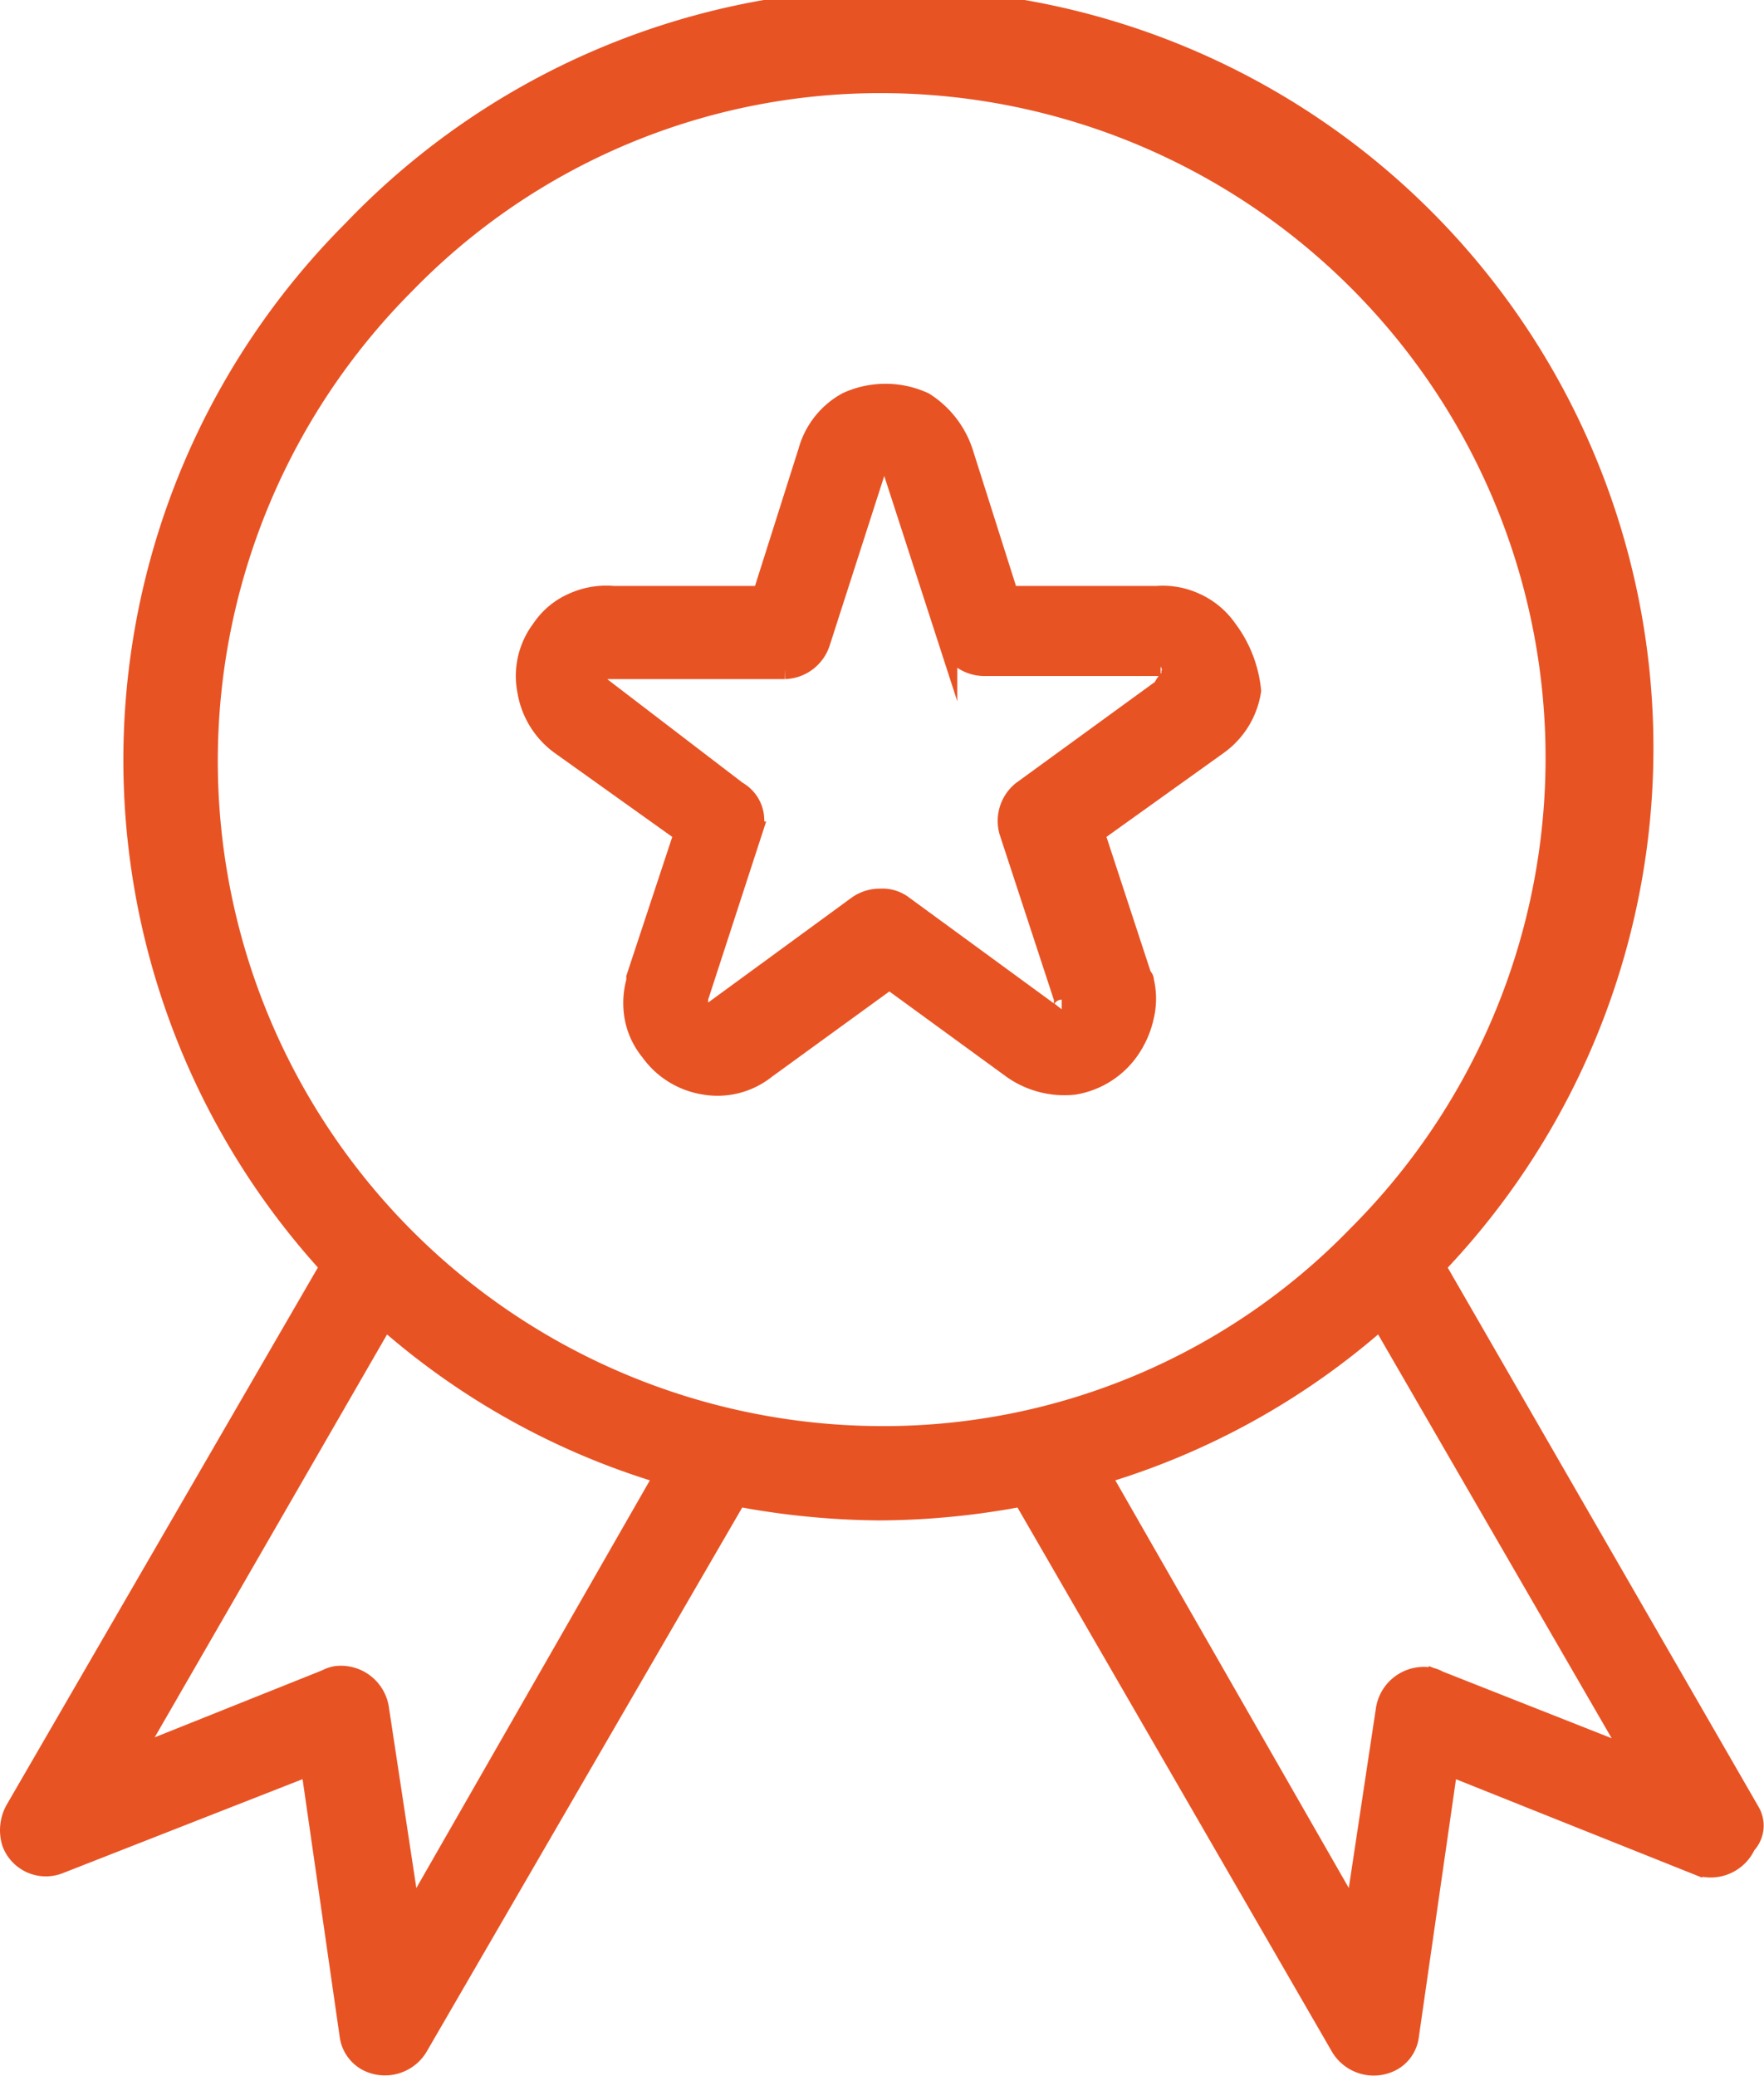
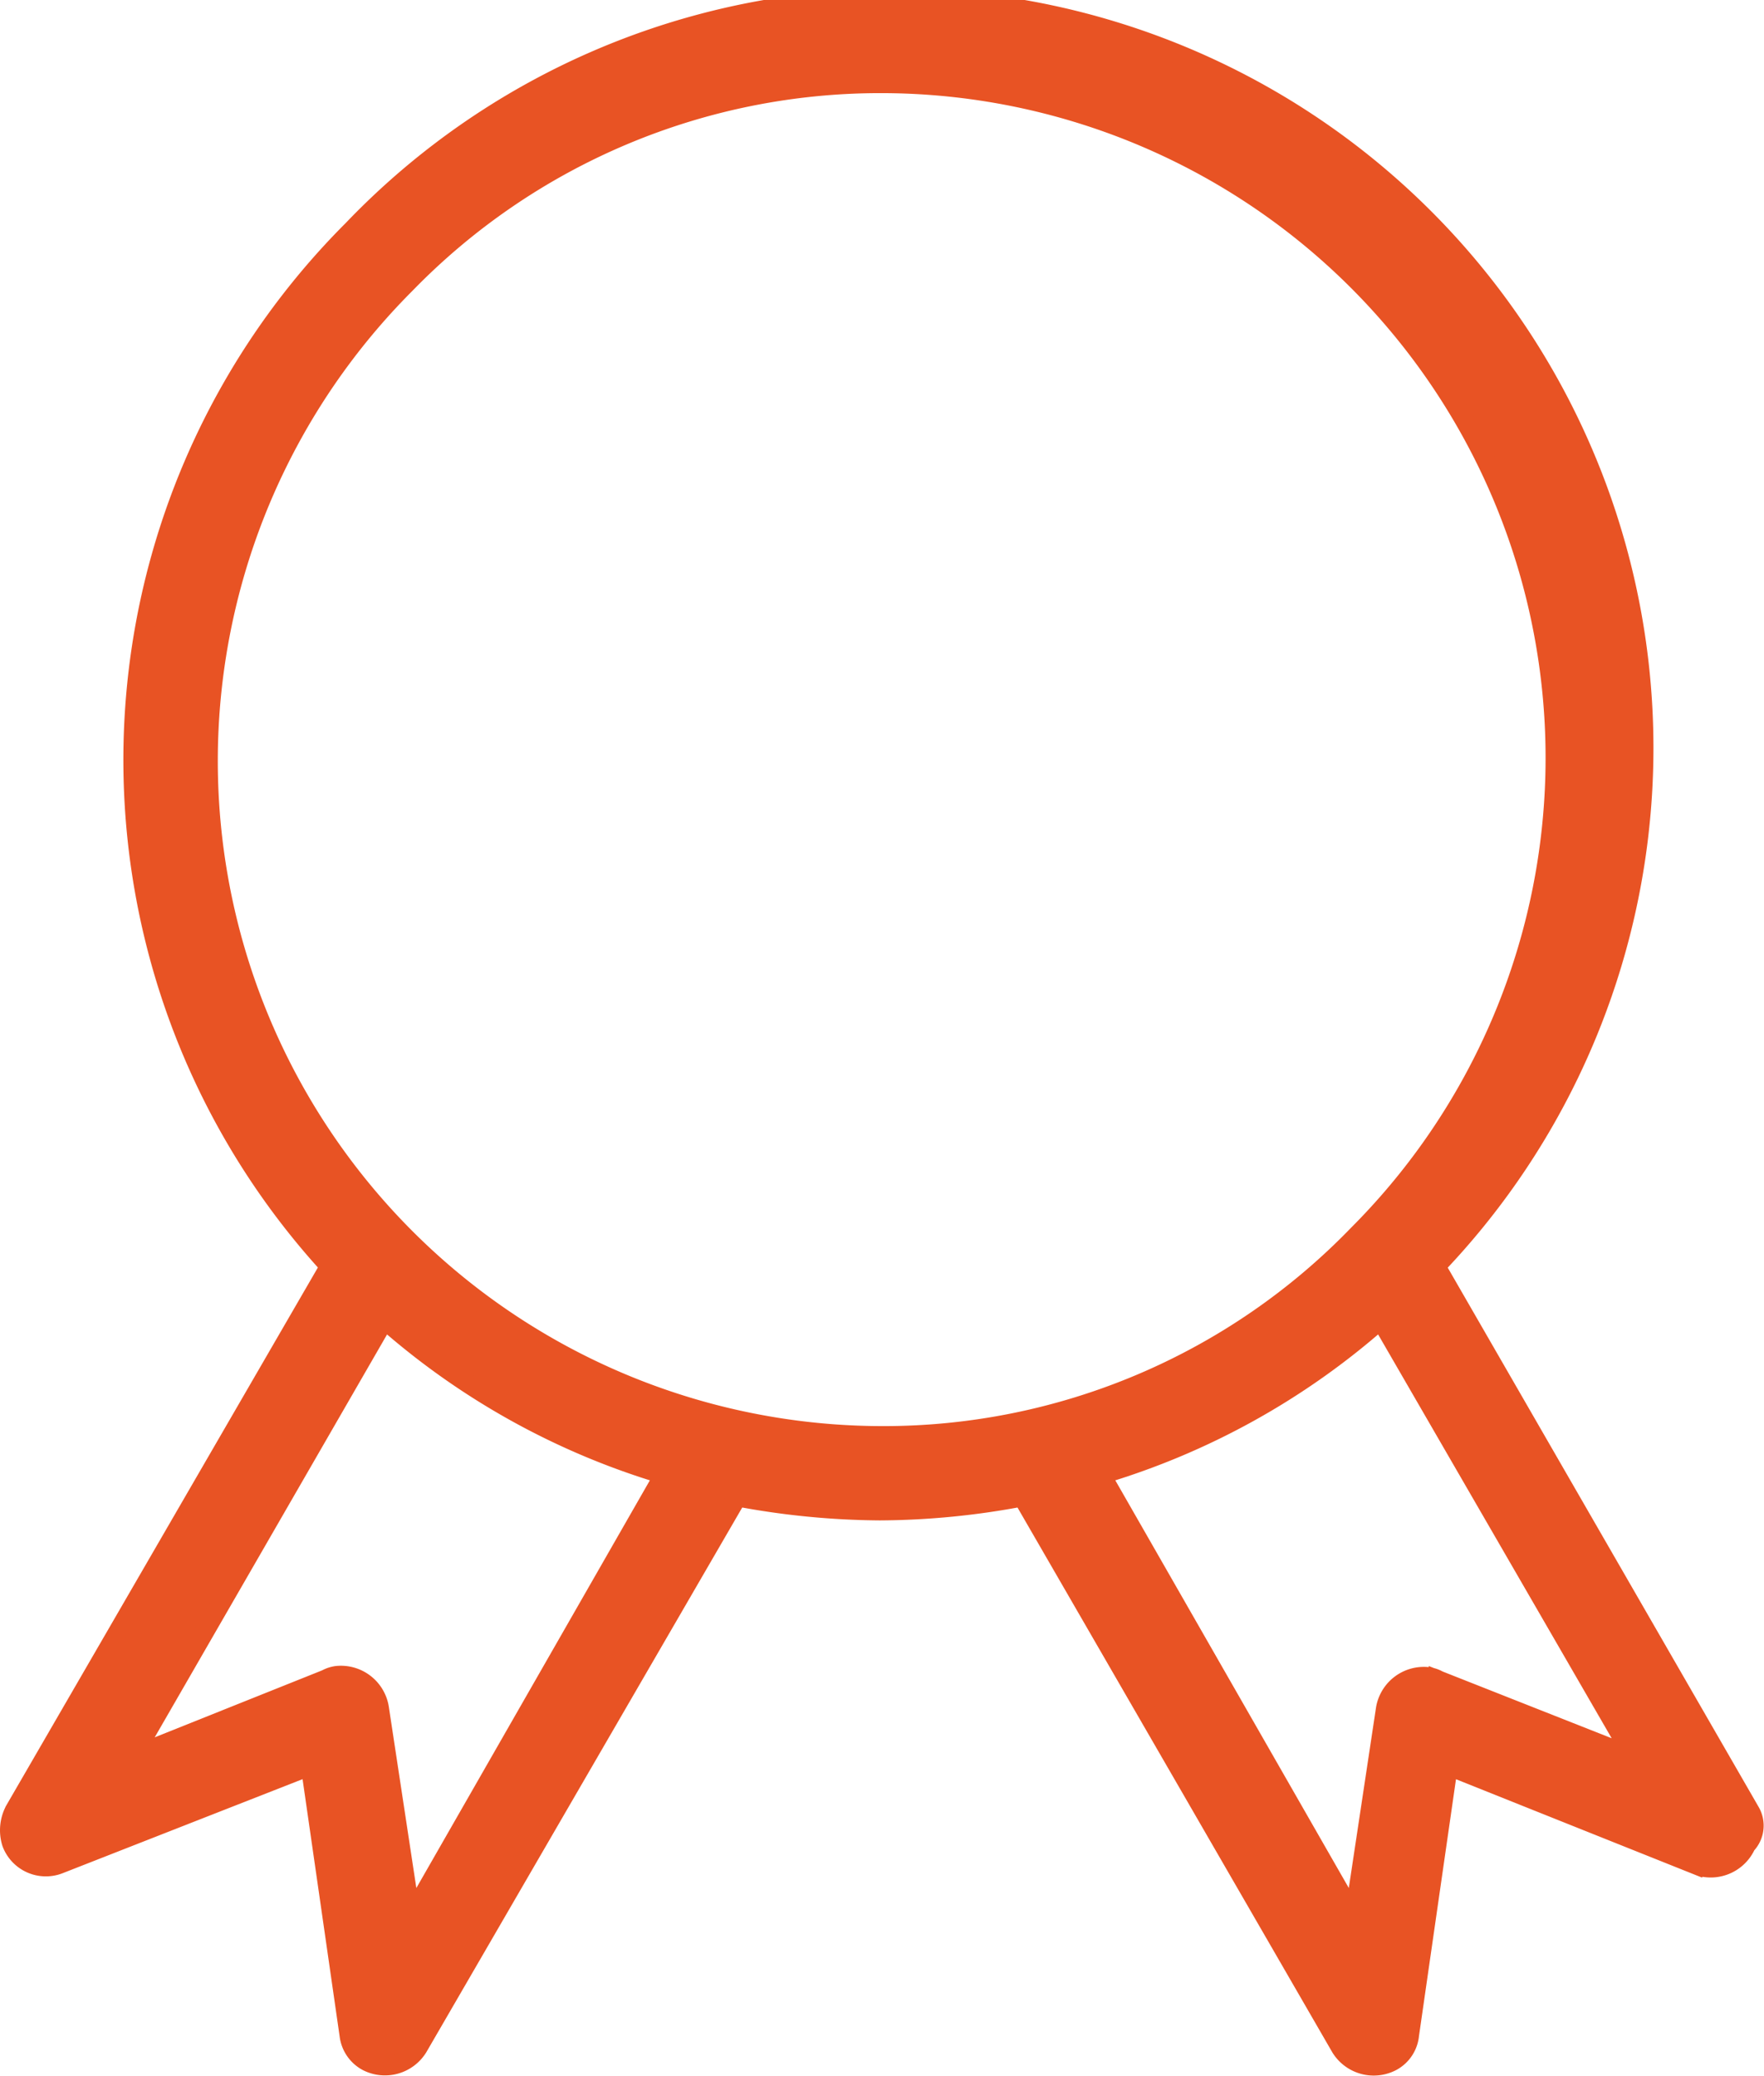
<svg xmlns="http://www.w3.org/2000/svg" viewBox="0 0 45.46 53.5">
  <defs>
    <style>.cls-1{fill:#e85324;stroke:#e85324;stroke-miterlimit:10;stroke-width:0.5px;}</style>
  </defs>
  <title>icon-3</title>
  <g id="Слой_2" data-name="Слой 2">
    <g id="Layer_1" data-name="Layer 1">
      <path class="cls-1" d="M45.1,46.68,37,32.63A19.31,19.31,0,0,0,9.09,5.92,19.32,19.32,0,0,0,8.5,32.63l-8.11,14a1.09,1.09,0,0,0-.09.86.94.94,0,0,0,1.22.55L8,45.5l1,6.94a.89.89,0,0,0,.46.68,1,1,0,0,0,1.31-.36L19,38.57a20.38,20.38,0,0,0,3.67.36,20.05,20.05,0,0,0,3.68-.36l8.2,14.19a1,1,0,0,0,1.32.36.87.87,0,0,0,.45-.68l1-6.94,6.48,2.59A1,1,0,0,0,45,47.54.71.71,0,0,0,45.1,46.68ZM10.59,49.4,9.77,44a1,1,0,0,0-1.08-.82.76.76,0,0,0-.28.09l-5,2L9.91,34a19.1,19.1,0,0,0,7.21,4ZM22.74,37A17.39,17.39,0,0,1,10.45,7.32,17.06,17.06,0,0,1,22.74,2.15,17.38,17.38,0,0,1,35,31.81,17,17,0,0,1,22.74,37Zm14.33,6.3a.72.72,0,0,0-.27-.09,1,1,0,0,0-1.09.82L34.9,49.4,28.37,38a19.1,19.1,0,0,0,7.21-4l6.53,11.29Z" />
-       <path class="cls-1" d="M31.63,16.21a2,2,0,0,0-.82-.68,2,2,0,0,0-1-.18H26l-1.18-3.72a2.43,2.43,0,0,0-1-1.27,2.38,2.38,0,0,0-2,0,2.08,2.08,0,0,0-1,1.27l-1.18,3.72H15.81a2.07,2.07,0,0,0-1.05.18,1.88,1.88,0,0,0-.81.68,2,2,0,0,0-.37,1.59,2.15,2.15,0,0,0,.86,1.4l3.18,2.27-1.23,3.72s0,.09,0,.09a2.11,2.11,0,0,0-.05.91,1.93,1.93,0,0,0,.41.9,2.12,2.12,0,0,0,1.41.87,2,2,0,0,0,1.58-.41l3.18-2.31,3.17,2.31a2.33,2.33,0,0,0,1.59.41,2.17,2.17,0,0,0,1.41-.87,2.42,2.42,0,0,0,.4-.9,2,2,0,0,0,0-.91s0-.09-.05-.09l-1.22-3.72,3.17-2.27a2.11,2.11,0,0,0,.86-1.4A3.15,3.15,0,0,0,31.63,16.21ZM30,17.66l0,.05-3.67,2.67A1,1,0,0,0,26,21.43l1.41,4.3v.19s0,.09-.05.09a.24.24,0,0,1-.18.09.26.26,0,0,1-.18-.05l-3.72-2.72a.88.88,0,0,0-.59-.18,1,1,0,0,0-.59.18l-3.72,2.72c0,.05-.13.05-.18.05A.43.43,0,0,1,18,26a.16.16,0,0,1,0-.09v-.19l1.4-4.3A.87.87,0,0,0,19,20.38l-3.49-2.67-.05-.05s-.09-.09-.09-.13,0-.14.05-.18,0-.05,0-.05.05-.05.09-.05.09,0,.14,0h4.58a1,1,0,0,0,.91-.68l1.4-4.35A.15.15,0,0,1,22.7,12s.09,0,.09,0,.09,0,.09,0l.13.14,1.41,4.35a1,1,0,0,0,.91.68h4.58a.17.17,0,0,1,.13,0c.05,0,.05.05.09.05a0,0,0,0,0,.05.05s0,.09,0,.18A.7.7,0,0,0,30,17.66Z" />
    </g>
  </g>
</svg>